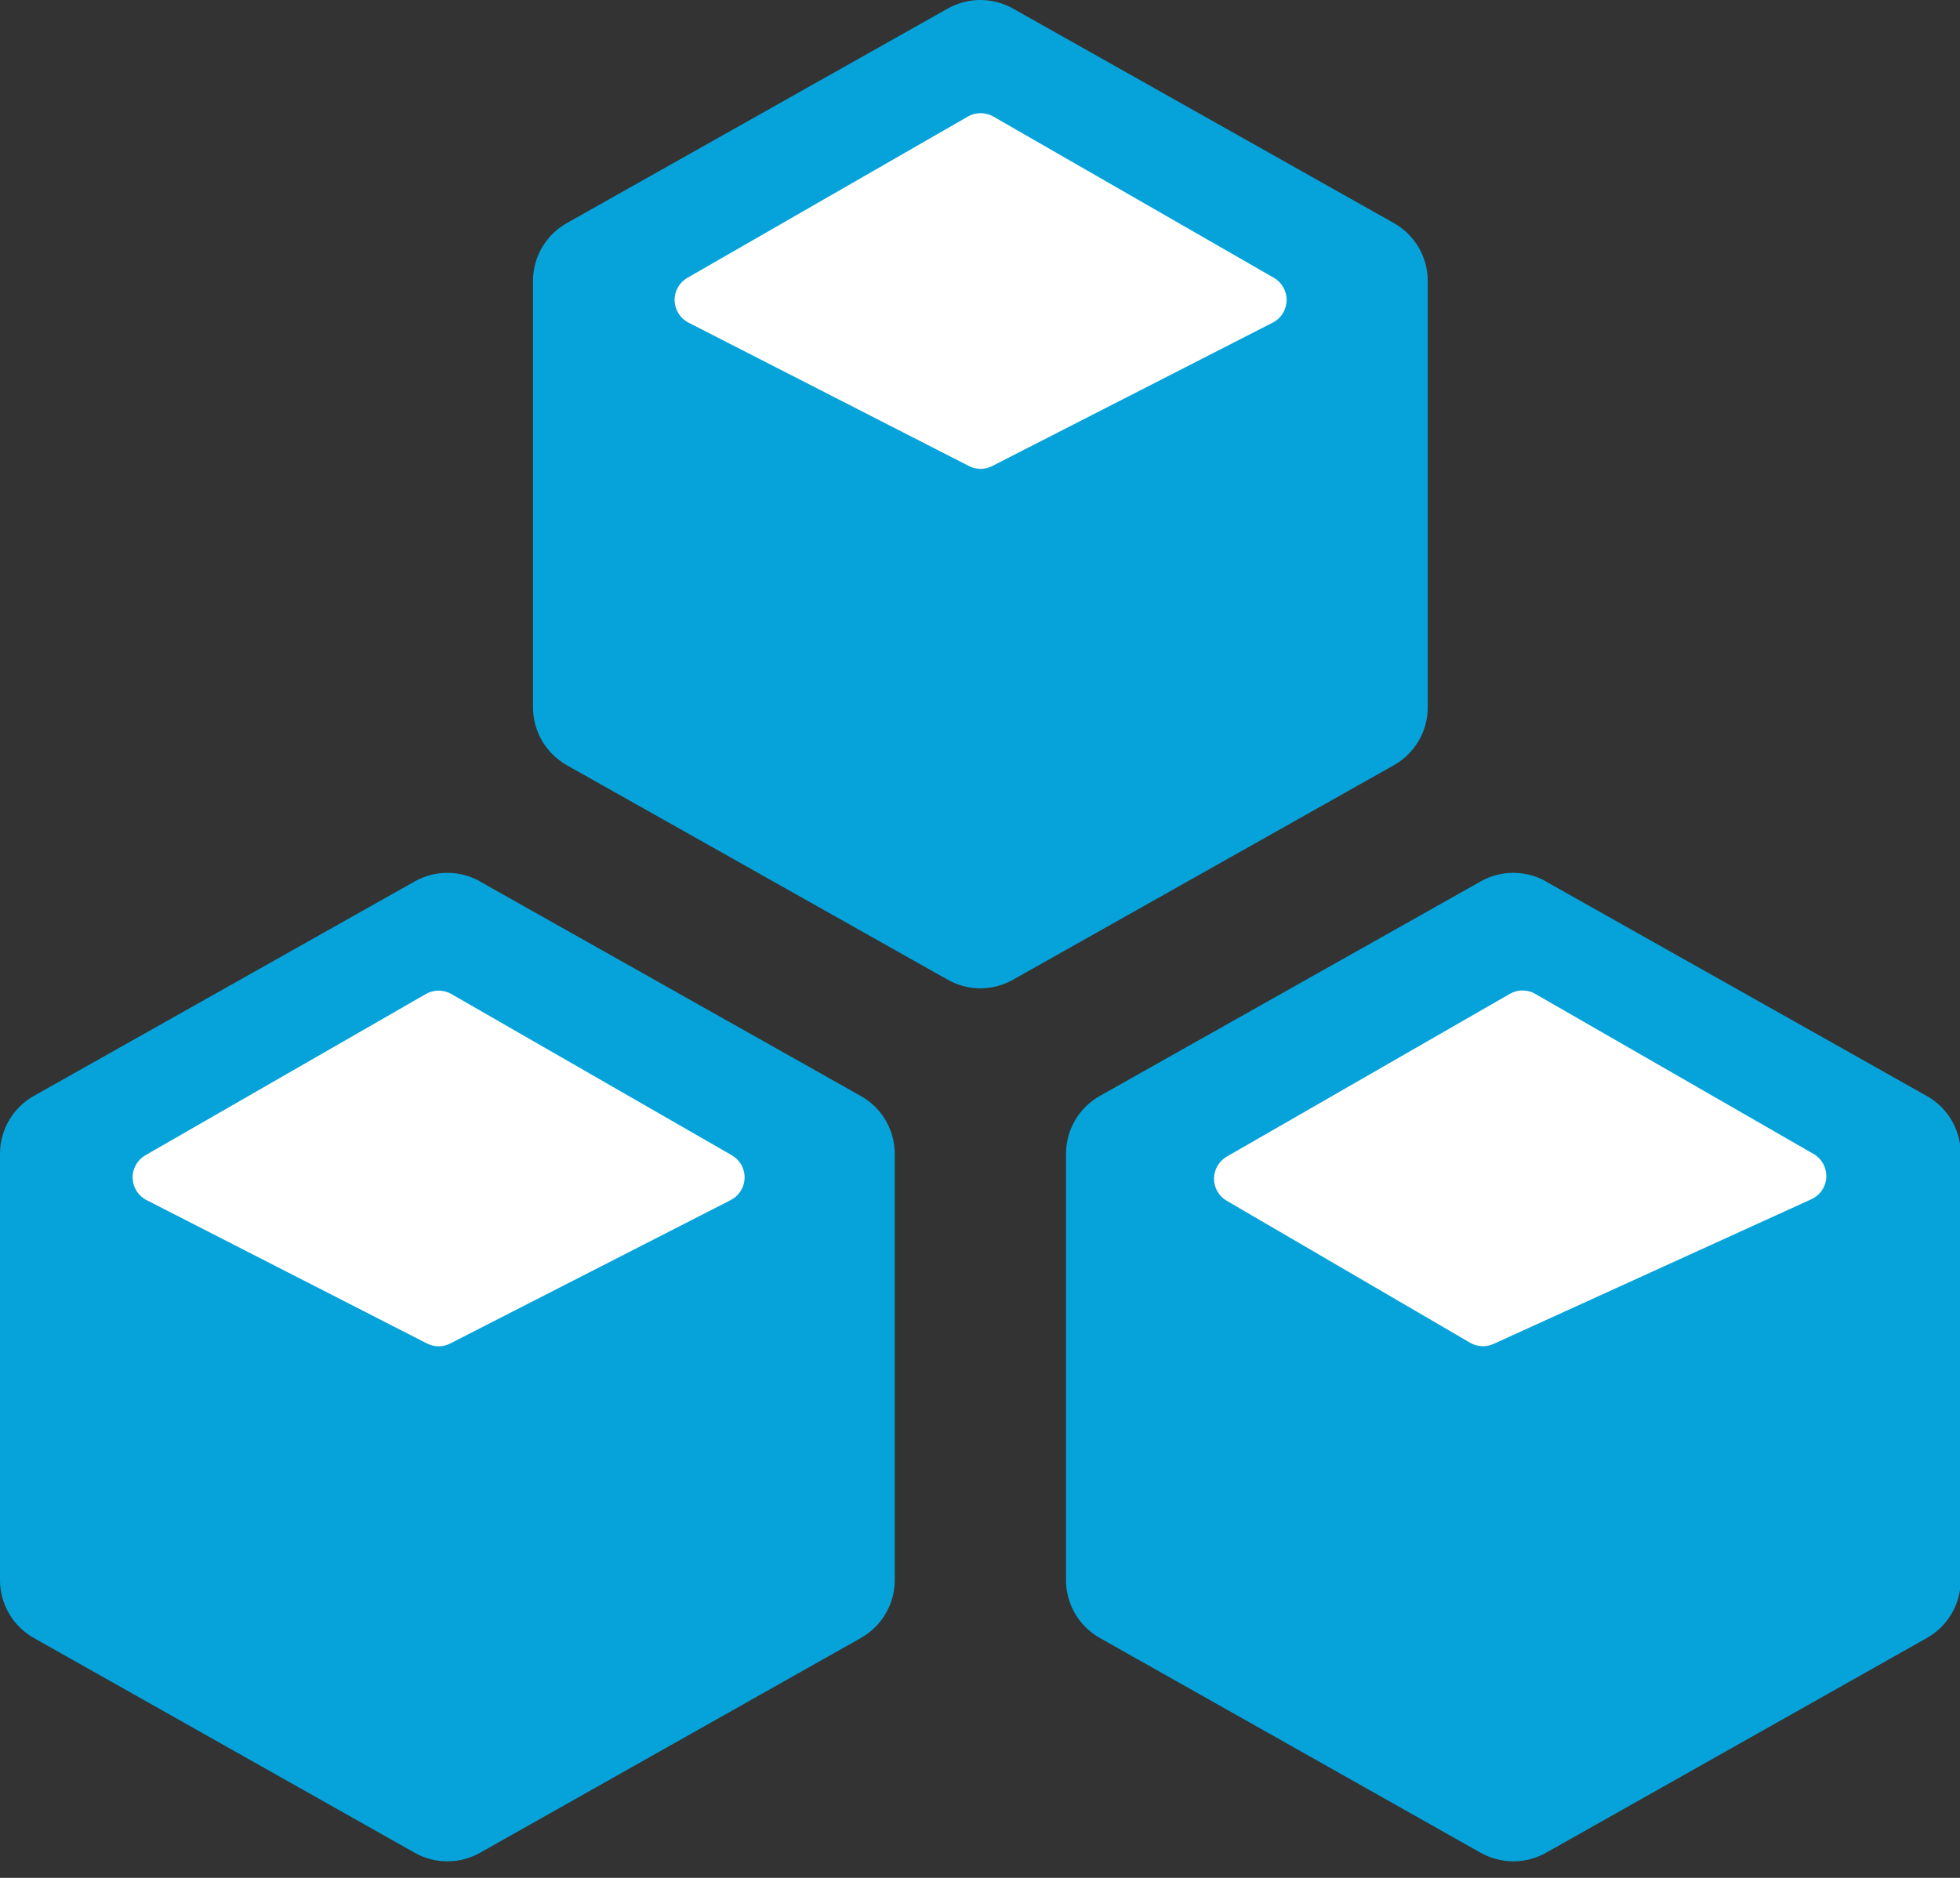
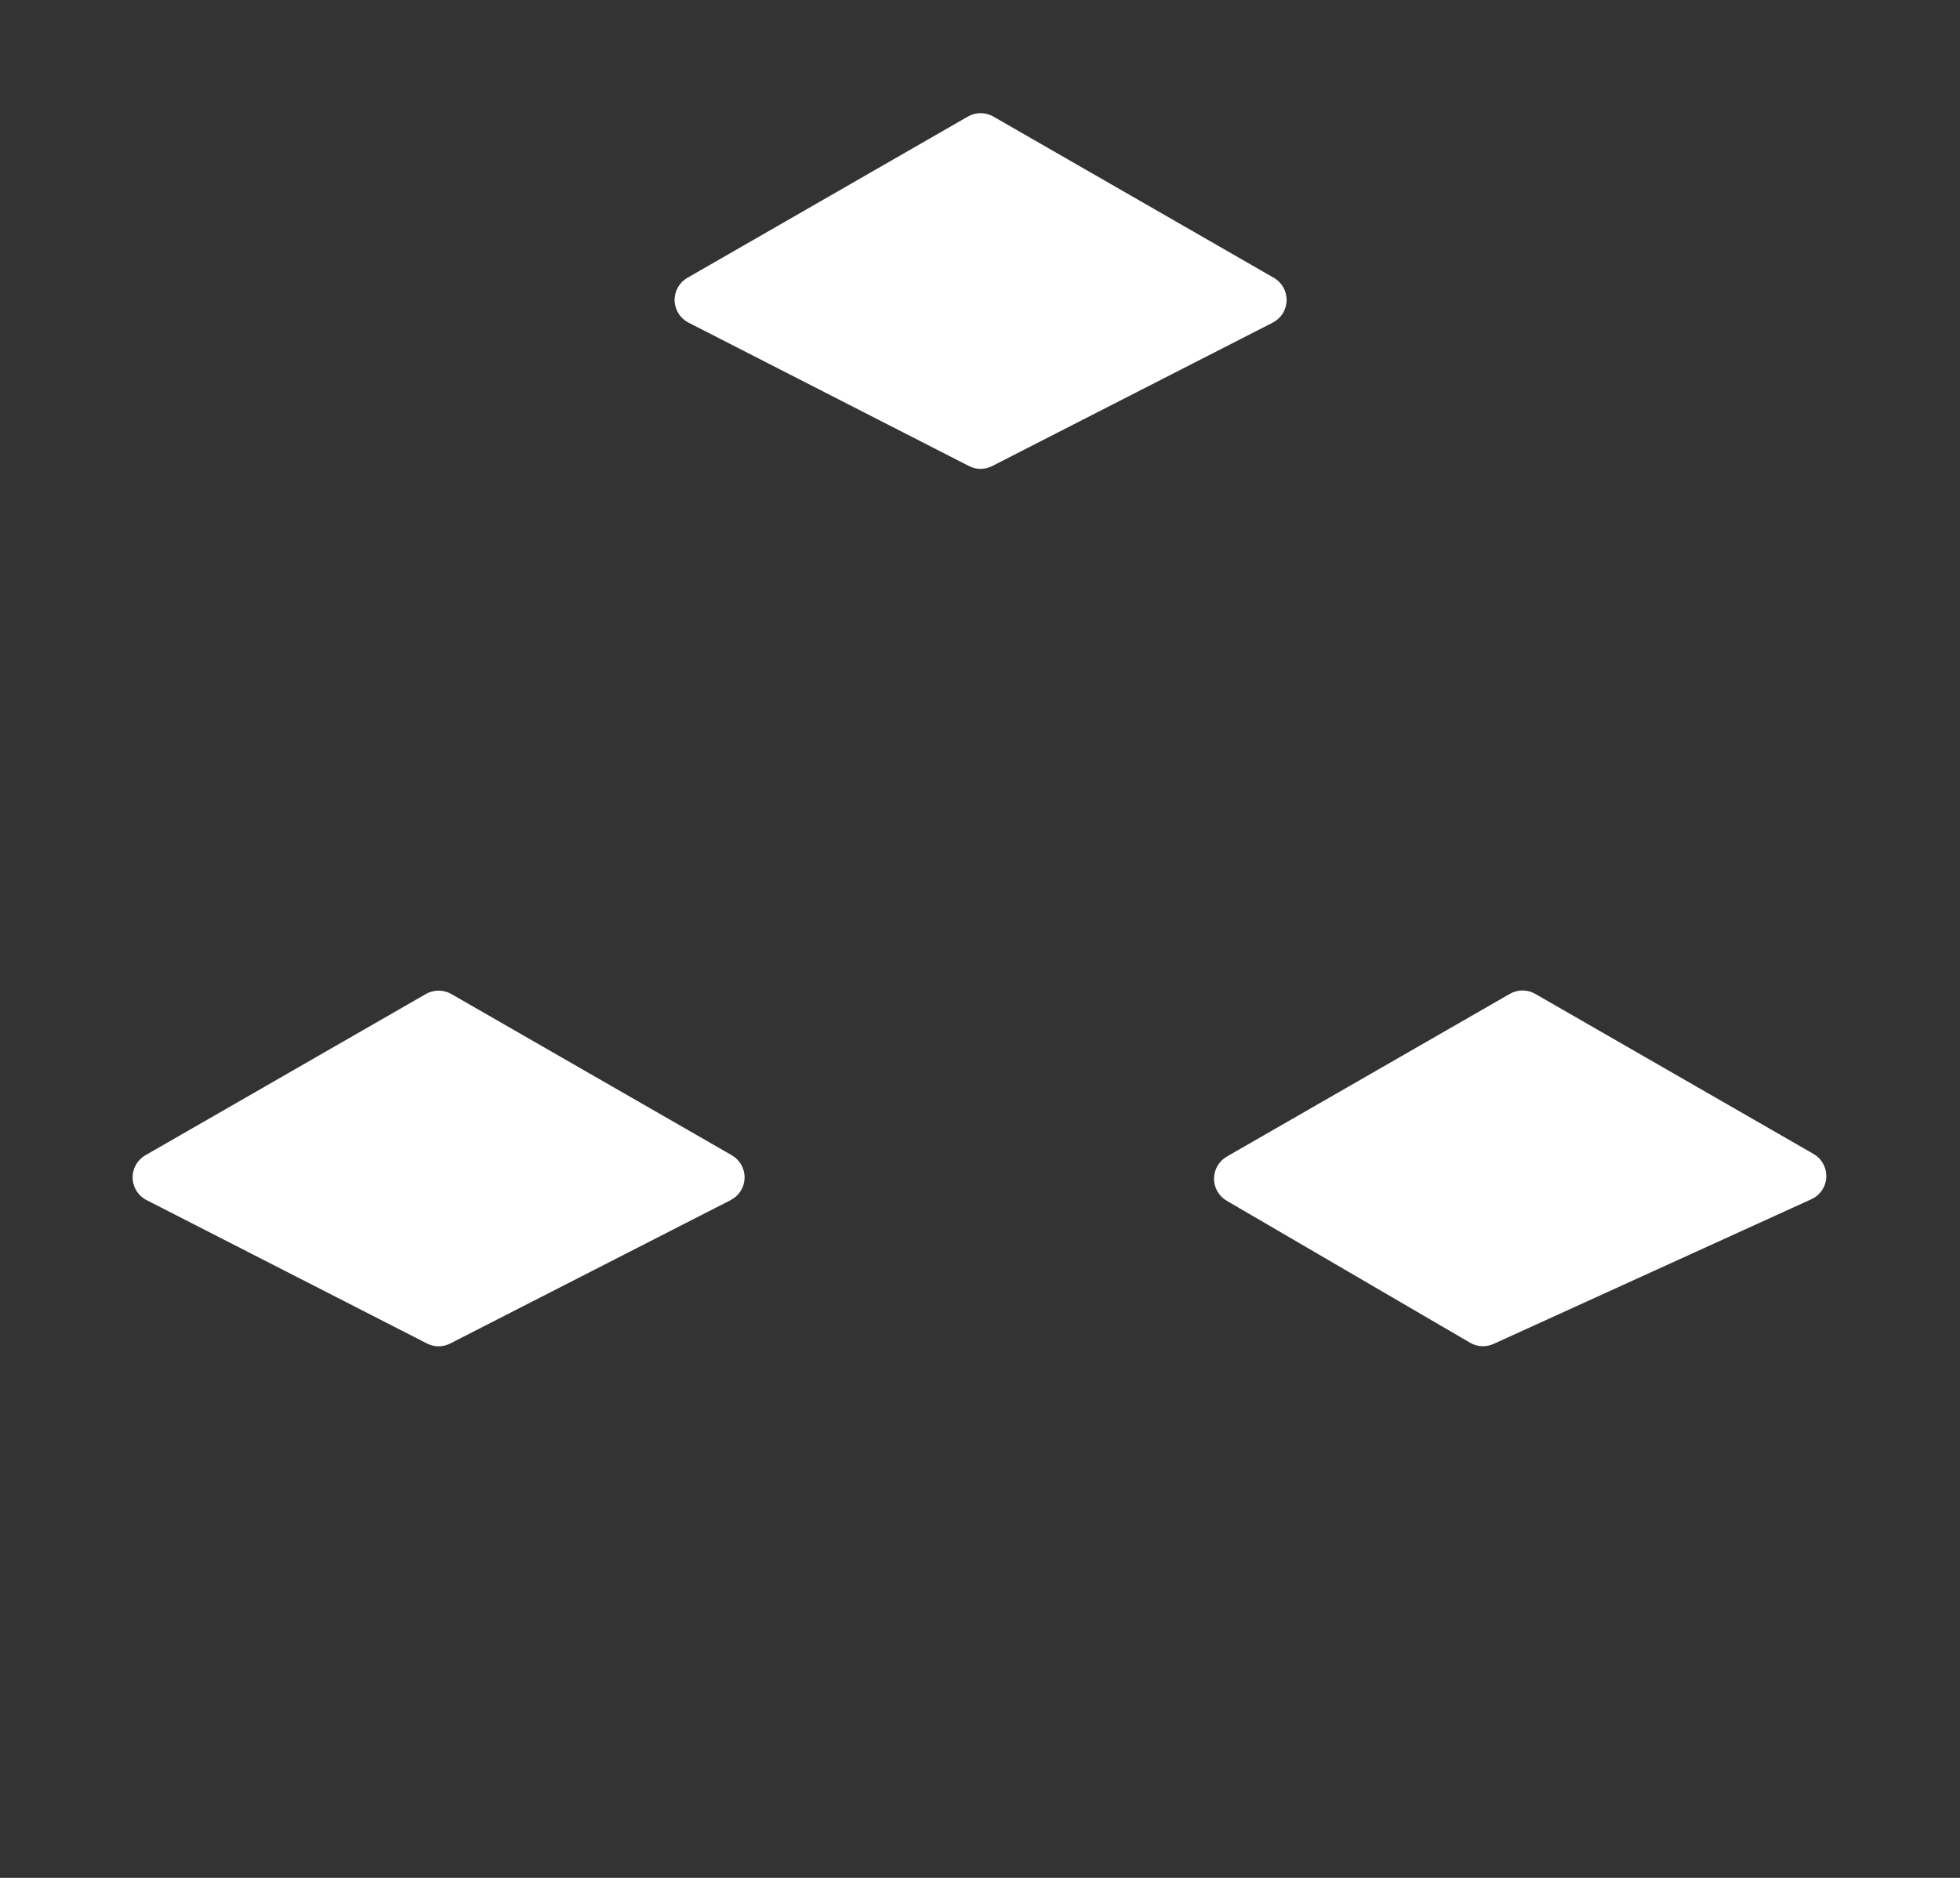
<svg xmlns="http://www.w3.org/2000/svg" width="48" height="46" viewBox="0 0 48 46" fill="none">
  <rect x="0" y="0" width="48" height="46" fill="#333333" stroke="none" />
  <g clip-path="url(#clip0_123_42)">
-     <path d="M24.807 0.209L34.137 5.465C34.388 5.607 34.597 5.813 34.743 6.062C34.889 6.311 34.965 6.594 34.965 6.883V17.326C34.965 17.615 34.889 17.898 34.743 18.147C34.597 18.396 34.388 18.602 34.137 18.744L24.807 24C24.564 24.137 24.289 24.21 24.009 24.21C23.729 24.21 23.454 24.137 23.211 24L13.881 18.744C13.63 18.602 13.421 18.396 13.275 18.147C13.13 17.898 13.053 17.615 13.053 17.326V6.883C13.053 6.594 13.13 6.311 13.275 6.062C13.421 5.813 13.63 5.607 13.881 5.465L23.211 0.209C23.454 0.072 23.729 0 24.009 0C24.289 0 24.564 0.072 24.807 0.209V0.209ZM11.755 21.593L21.084 26.849C21.335 26.991 21.545 27.196 21.69 27.445C21.836 27.694 21.912 27.978 21.912 28.266V38.708C21.912 38.996 21.835 39.279 21.689 39.527C21.544 39.776 21.335 39.981 21.084 40.123L11.755 45.386C11.511 45.523 11.236 45.595 10.957 45.595C10.677 45.595 10.402 45.523 10.158 45.386L0.828 40.123C0.577 39.981 0.368 39.776 0.223 39.527C0.077 39.279 0 38.996 2.52873e-10 38.708L2.52873e-10 28.264C-5.08486e-06 27.975 0.077 27.692 0.222 27.443C0.368 27.194 0.577 26.988 0.828 26.846L10.158 21.59C10.402 21.453 10.677 21.381 10.956 21.381C11.236 21.381 11.511 21.453 11.755 21.59V21.593ZM37.86 21.593L47.19 26.849C47.441 26.99 47.65 27.196 47.795 27.444C47.941 27.693 48.017 27.976 48.018 28.264V38.708C48.017 38.996 47.941 39.279 47.795 39.527C47.65 39.776 47.441 39.981 47.19 40.123L37.861 45.386C37.617 45.523 37.342 45.595 37.062 45.595C36.782 45.595 36.507 45.523 36.263 45.386L26.934 40.123C26.683 39.981 26.474 39.775 26.328 39.526C26.183 39.277 26.106 38.994 26.106 38.706V28.264C26.106 27.975 26.183 27.692 26.328 27.443C26.474 27.194 26.683 26.988 26.934 26.846L36.263 21.59C36.507 21.453 36.782 21.381 37.062 21.381C37.342 21.381 37.616 21.453 37.86 21.59V21.593Z" fill="#06A3DA" />
    <path d="M36.005 32.893L30.041 29.413C29.947 29.358 29.868 29.279 29.814 29.184C29.759 29.089 29.731 28.981 29.731 28.871C29.732 28.762 29.761 28.654 29.816 28.559C29.871 28.465 29.95 28.386 30.045 28.331L36.975 24.346C37.07 24.291 37.178 24.262 37.287 24.262C37.396 24.262 37.504 24.291 37.598 24.346L44.412 28.266C44.512 28.323 44.594 28.407 44.649 28.508C44.704 28.609 44.73 28.723 44.725 28.838C44.72 28.952 44.683 29.064 44.618 29.159C44.554 29.254 44.464 29.329 44.359 29.377L36.578 32.92C36.487 32.961 36.388 32.981 36.288 32.976C36.188 32.971 36.091 32.943 36.005 32.893ZM16.835 6.805L23.704 2.855C23.799 2.801 23.906 2.772 24.016 2.772C24.125 2.772 24.233 2.801 24.327 2.855L31.196 6.805C31.294 6.861 31.374 6.942 31.429 7.04C31.484 7.138 31.512 7.25 31.509 7.362C31.506 7.474 31.473 7.584 31.413 7.679C31.353 7.775 31.269 7.852 31.169 7.903L24.299 11.416C24.211 11.461 24.113 11.485 24.014 11.485C23.915 11.485 23.818 11.461 23.73 11.416L16.861 7.903C16.761 7.852 16.677 7.775 16.617 7.679C16.557 7.584 16.524 7.474 16.521 7.362C16.518 7.25 16.546 7.138 16.601 7.04C16.656 6.942 16.737 6.861 16.834 6.805H16.835ZM10.457 32.91L3.589 29.397C3.488 29.346 3.404 29.269 3.344 29.174C3.284 29.078 3.251 28.969 3.248 28.856C3.245 28.744 3.273 28.633 3.328 28.535C3.383 28.436 3.464 28.355 3.561 28.299L10.43 24.349C10.525 24.295 10.632 24.266 10.742 24.266C10.851 24.266 10.958 24.295 11.053 24.349L17.922 28.299C18.019 28.355 18.1 28.436 18.155 28.535C18.21 28.633 18.238 28.744 18.235 28.856C18.232 28.969 18.199 29.078 18.139 29.174C18.079 29.269 17.995 29.346 17.895 29.397L11.026 32.91C10.938 32.955 10.84 32.979 10.742 32.979C10.643 32.979 10.545 32.955 10.457 32.91V32.91Z" fill="white" />
  </g>
  <defs>
    <clipPath id="clip0_123_42">
      <rect width="48" height="45.596" fill="white" />
    </clipPath>
  </defs>
</svg>